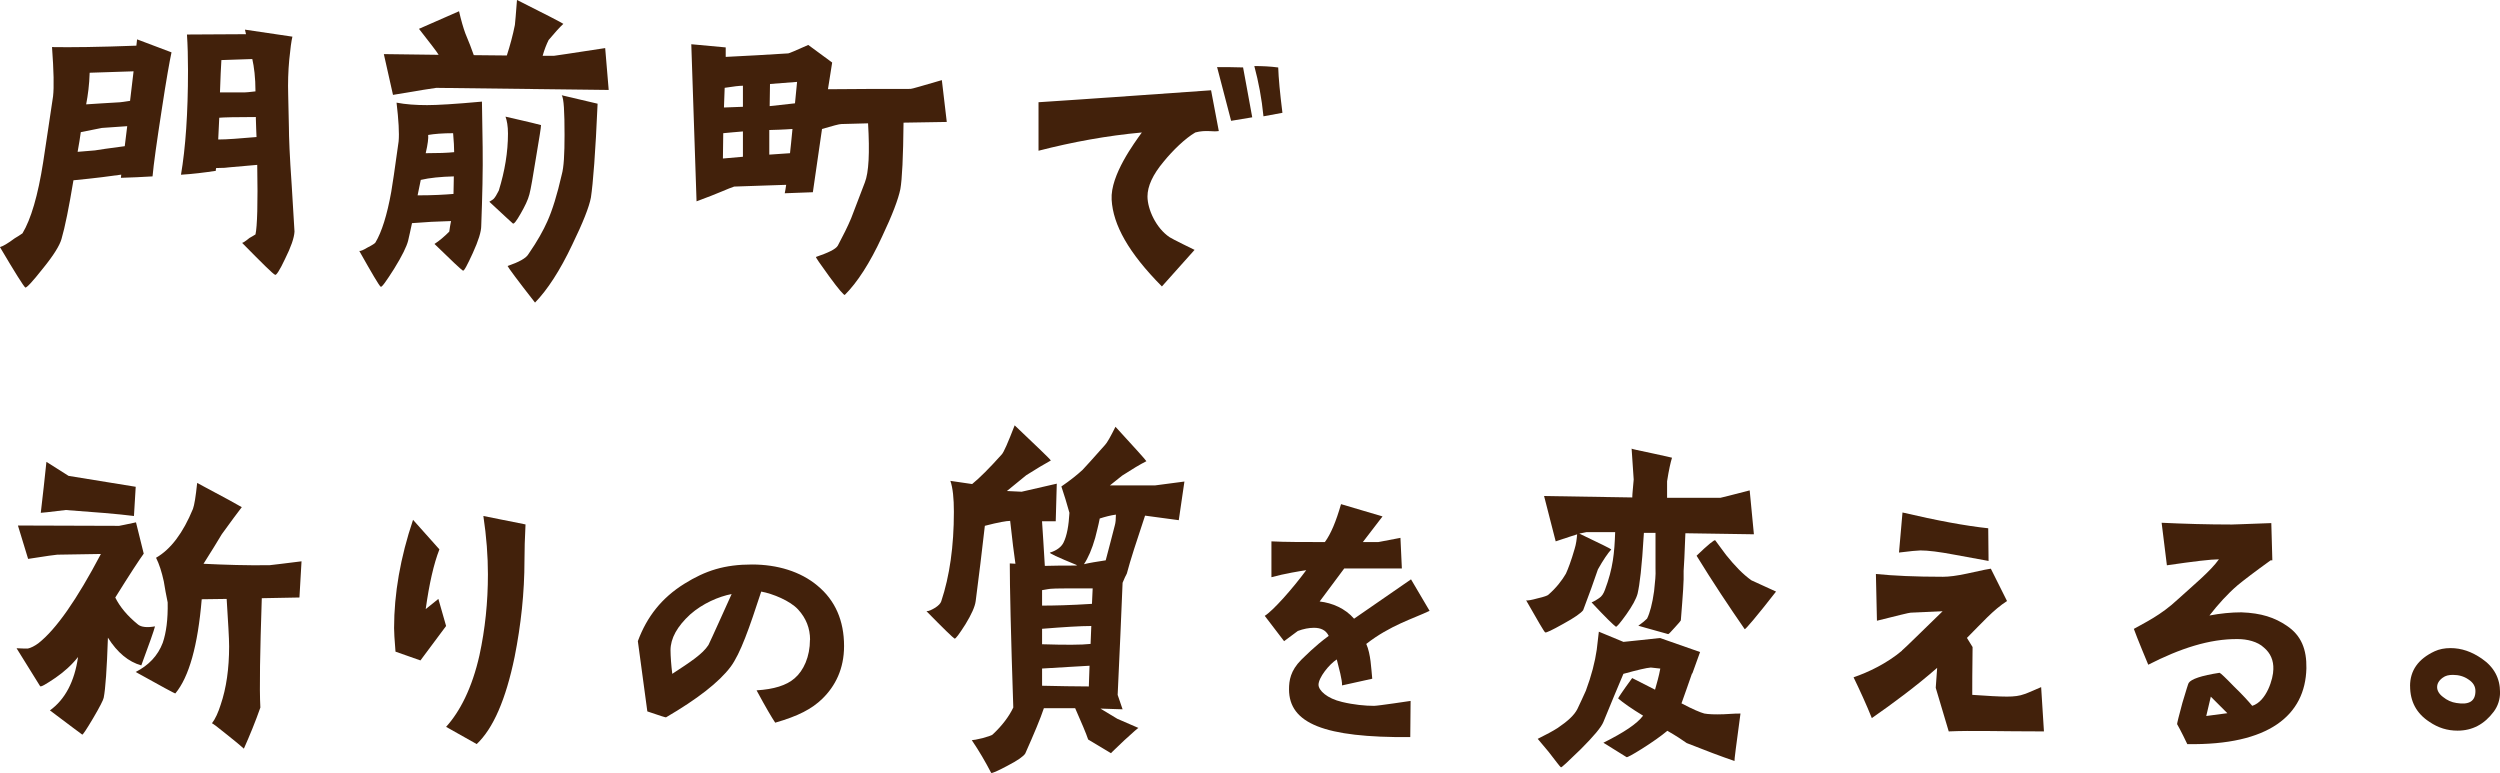
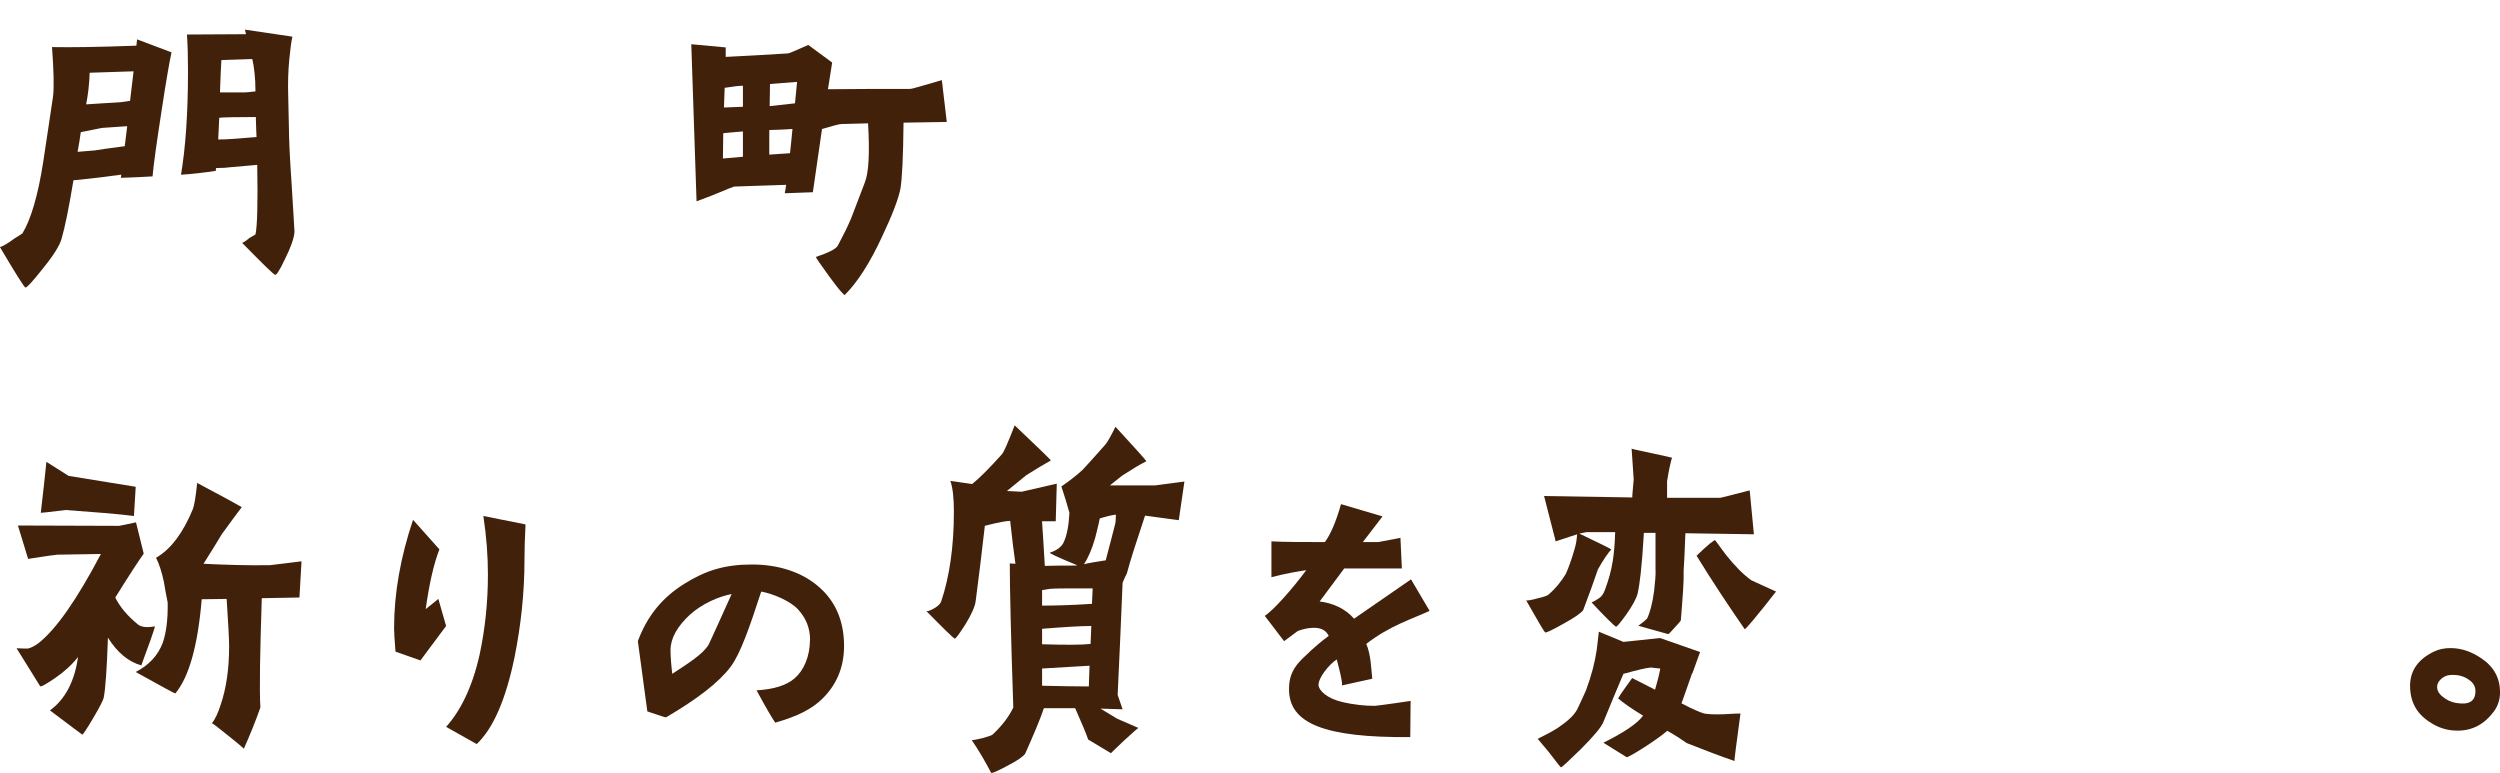
<svg xmlns="http://www.w3.org/2000/svg" id="_レイヤー_2" viewBox="0 0 527.24 163.03">
  <defs>
    <style>.cls-1{fill:#42210b;}</style>
  </defs>
  <g id="_レイヤー_1-2">
    <path class="cls-1" d="M0,52.1c.59-.15,1.63-.74,3.11-1.85.52-.3,1.11-.67,1.63-1.04,1.78-2.96,3.26-7.93,4.37-15.04.67-4.59,1.41-9.19,2.08-13.86.22-1.93.15-5.34-.22-10.38,3.93.07,9.86,0,17.79-.3.07-.74.15-1.19.15-1.33l7.26,2.74c-.37,1.7-1.11,5.78-2.07,12.15-1.04,6.74-1.7,11.41-1.93,14.01-2.22.15-4.45.22-6.67.3l.07-.67c-2.08.3-5.41.74-10.08,1.19-.96,5.78-1.78,9.86-2.52,12.38-.37,1.33-1.63,3.41-3.93,6.23-2.22,2.82-3.48,4.15-3.71,4-.37-.3-2.15-3.11-5.34-8.52ZM16.38,32.02l3.63-.3c.82-.15,2.89-.44,6.3-.89l.52-4.22-5.34.37c-.74.15-2.22.44-4.45.89-.15,1.11-.37,2.52-.67,4.15ZM18.16,22.01c1.04-.07,2.15-.15,3.41-.22l3.71-.22c.3,0,1.04-.15,2.15-.3l.74-6.23-9.26.3c-.07,2.52-.37,4.74-.74,6.67ZM62.11,48.84c-.07,1.33-.74,3.26-2,5.78-1.11,2.37-1.85,3.48-2.08,3.34-.44-.15-2.74-2.45-6.97-6.74.15,0,.67-.3,1.56-1.04.37-.22.82-.44,1.26-.74.37-1.63.52-6.52.37-14.67l-5.93.52c-.37.07-1.26.15-2.74.15-.07.3-.07.44-.07.59-2.45.37-4.89.67-7.34.82.96-5.63,1.48-12.97,1.48-22.01,0-2.82-.07-5.34-.22-7.56,4.08,0,8.23-.07,12.45-.07l-.22-.96c6.15.89,9.49,1.41,10.01,1.48-.22.89-.44,2.52-.67,4.89-.22,2.37-.3,4.82-.22,7.49.07,3.71.15,6,.15,6.74,0,1.93.15,6,.59,12.23.37,6.23.59,9.49.59,9.78ZM54.1,28.9c-.07-.89-.07-2.3-.15-4.22-4.22,0-6.82.07-7.71.15-.07,1.78-.15,3.34-.22,4.59,1.85,0,4.59-.22,8.08-.52ZM46.39,19.49h5.19c.3,0,1.04-.07,2.3-.22,0-2.89-.3-5.19-.67-6.82l-6.52.22c-.07,1.41-.22,3.71-.3,6.82Z" />
-     <path class="cls-1" d="M94.75,48.84c.07-.67.22-1.41.37-2.22-2.82.07-5.56.22-8.23.44-.3,1.48-.59,2.67-.82,3.71-.3,1.19-1.26,3.19-2.96,5.93-1.7,2.67-2.59,3.93-2.82,3.78-.37-.3-1.85-2.82-4.52-7.56.22.07.82-.15,1.78-.74,1.04-.52,1.56-.89,1.63-1.04,1.33-2.22,2.45-5.78,3.33-10.67.22-1.19.74-4.74,1.56-10.67.15-1.7,0-4.45-.44-8.15,1.93.37,4.08.52,6.45.52,2.08,0,5.93-.22,11.56-.74l.15,9.63c.07,4.82-.07,10.38-.3,16.6,0,1.19-.59,3.11-1.78,5.71-1.19,2.59-1.85,3.85-2.08,3.71-.37-.22-2.37-2.08-6-5.63,1.04-.67,2.08-1.56,3.11-2.59ZM128.39,18.97l-36.39-.44c-.52.07-3.56.52-9.12,1.48l-1.93-8.6,11.56.15c-.44-.74-1.85-2.52-4.15-5.48l8.45-3.71c.44,1.93.89,3.48,1.33,4.67.74,1.78,1.33,3.26,1.78,4.59l6.97.07c.67-2.08,1.26-4.22,1.7-6.45.07-.59.22-2.37.44-5.26,6.08,3.04,9.34,4.74,9.78,5.04-.82.74-1.85,1.93-3.11,3.41-.44.89-.89,2-1.26,3.33h2.37c.07,0,3.63-.52,10.82-1.63l.74,8.82ZM95.64,40.91c0-1.11.07-2.3.07-3.71-2.74.07-5.11.3-6.97.74l-.67,3.26c3.26,0,5.78-.15,7.56-.3ZM89.78,32.31c2.67,0,4.59-.07,6-.22,0-.96-.07-2.3-.22-4-2.22,0-4,.15-5.26.37.07.67-.07,1.93-.52,3.85ZM105.2,40.17c1.26-4.08,1.93-8.08,1.93-12.01,0-1.56-.22-2.74-.52-3.56,2.45.59,4.97,1.11,7.49,1.78,0,.52-.37,2.74-1.04,6.74-.67,4.15-1.11,6.74-1.41,7.86-.3,1.19-.96,2.52-1.85,4.08-.89,1.56-1.41,2.22-1.63,2.08-.3-.3-2-1.78-4.97-4.59.52-.3.82-.52.89-.59.3-.3.67-.89,1.11-1.78ZM112.83,63.81c-3.71-4.74-5.63-7.34-5.78-7.71,2.37-.82,3.93-1.63,4.45-2.59,1.85-2.67,3.11-4.97,3.93-6.82,1.04-2.3,2.08-5.63,3.04-9.86.44-1.56.59-4.3.59-8.37,0-4.89-.15-7.71-.59-8.37l7.56,1.78c-.44,10.23-.96,16.82-1.41,19.79-.37,2-1.7,5.34-3.93,9.93-2.59,5.48-5.26,9.56-7.86,12.23Z" />
    <path class="cls-1" d="M182.4,38.46c.82-2.08,1.04-6.23.67-12.45l-5.63.15c-.44,0-1.78.37-4.08,1.04l-1.93,13.34c-3.71.15-5.71.22-5.93.22.07-.44.22-1.04.3-1.78-3.78.15-7.41.22-10.97.37-1.19.37-3.26,1.41-7.93,3.11l-1.11-33.13,7.26.67v2c4.3-.22,8.67-.44,13.19-.74.15,0,1.56-.59,4.22-1.78l5.04,3.71-.89,5.63c6.15-.07,11.93-.07,17.42-.07.3,0,2.52-.67,6.6-1.85l1.04,8.82-9.12.15c-.07,7.19-.3,11.93-.67,14.01-.44,2.15-1.7,5.48-3.85,10.01-2.59,5.63-5.26,9.71-7.86,12.3-.15.15-1.26-1.11-3.26-3.85-2-2.74-2.96-4.15-2.82-4.15,2.59-.89,4.15-1.63,4.59-2.37,1.11-2.08,2.07-4,2.82-5.78.96-2.52,1.93-5.04,2.89-7.56ZM156.68,27.72c-1.48.15-2.89.22-4.15.37l-.07,5.34,4.22-.37v-5.34ZM156.68,18.08c-.74,0-2,.15-3.85.44l-.15,4.15,4-.15v-4.45ZM167.13,27.2c-.15,0-1.78.15-4.89.22v5.19l4.37-.3c.15-1.26.3-2.89.52-5.11ZM168.1,17.27c-1.7.15-3.63.3-5.71.44l-.07,4.67c1.19-.15,2.96-.3,5.34-.59l.44-4.52Z" />
-     <path class="cls-1" d="M252.08,27.94c-2.15,1.26-4.74,3.78-6.67,6.15-2.3,2.74-3.41,5.19-3.41,7.34,0,2.67,1.78,6.67,4.67,8.6.52.37,5.26,2.67,5.26,2.67l-6.89,7.71c-7.04-7.11-10.3-12.97-10.6-18.31-.3-5.19,4.89-12.08,6.37-14.16-7.34.67-14.6,2-21.79,3.85v-10.23c6.15-.37,36.39-2.52,36.39-2.52l1.63,8.6c-1.26.22-2.74-.3-4.97.3ZM259.64,25.49l-2.96-11.34c1.56,0,3.41,0,5.48.07.44,2.22,1.04,5.78,1.93,10.52l-4.45.74ZM269.57,14.23c.07,2.22.37,5.41.89,9.56l-4,.74c-.37-3.78-1.04-7.26-1.93-10.6,1.63,0,3.34.07,5.04.3Z" />
    <path class="cls-1" d="M21.27,116.83l-9.19.15c-.3,0-2.37.3-6.15.89l-2.15-7.04,21.34.07c.37-.07,1.56-.3,3.56-.74l1.63,6.6c-.96,1.33-2.96,4.37-6,9.26.96,1.93,2.52,3.85,4.82,5.71.67.52,1.85.67,3.56.37-.22.89-1.19,3.63-2.89,8.23-2.67-.74-5.04-2.67-7.04-5.85-.22,6.6-.52,10.82-.89,12.67-.07.44-.82,1.93-2.22,4.3s-2.15,3.48-2.3,3.48c-.44-.3-2.67-2-6.82-5.11,3.19-2.3,5.19-6.08,5.93-11.26-1.41,1.78-3.04,3.19-4.74,4.37-2.08,1.41-3.11,2-3.26,1.78l-4.97-8c1.19.07,2,.07,2.37.07.67-.15,1.41-.52,2.22-1.11,3.78-2.96,8.15-9.26,13.19-18.82ZM28.24,108.82c-3.48-.44-8.3-.82-14.38-1.26-3.41.44-5.19.59-5.26.59.44-3.63.82-7.26,1.19-10.75l4.67,2.96,14.16,2.3-.37,6.15ZM55.21,126.17c-.37,11.34-.52,19.05-.3,23.05-1.04,2.96-2.22,5.85-3.48,8.67-.67-.59-1.78-1.56-3.48-2.89-2.08-1.7-3.19-2.52-3.26-2.45.74-.96,1.33-2.3,1.85-3.93,1.19-3.48,1.78-7.63,1.78-12.3,0-1.78-.22-5.11-.52-10.01l-5.26.07c-.82,9.78-2.67,16.38-5.56,19.86-.07.07-2.89-1.48-8.37-4.52,2.74-1.41,4.67-3.41,5.71-6.15.74-2.15,1.11-4.97,1.04-8.52-.3-1.48-.59-2.96-.82-4.45-.44-2-.96-3.63-1.63-4.97,3.11-1.78,5.71-5.26,7.78-10.3.3-.82.59-2.59.89-5.48,5.85,3.11,8.97,4.82,9.41,5.11-.82,1.04-2.22,2.96-4.22,5.71-.89,1.48-2.15,3.56-3.85,6.23,4.52.22,9.19.37,13.93.3.82-.07,3.04-.37,6.74-.82l-.44,7.63-7.93.15Z" />
    <path class="cls-1" d="M94.08,132.02l-5.41,7.26-5.26-1.85c-.22-2.59-.3-4.22-.3-4.97,0-7.26,1.33-14.9,4-22.83l5.56,6.23c-1.19,3.04-2.15,7.26-2.89,12.6l2.67-2.15,1.63,5.71ZM101.94,108.82l8.89,1.78c-.15,2.89-.22,5.41-.22,7.56,0,6.82-.74,13.64-2.08,20.38-1.85,8.97-4.52,15.12-8,18.38l-6.45-3.63c2.89-3.19,5.48-8.15,7.04-15.12,1.19-5.48,1.78-11.19,1.78-17.05,0-3.78-.3-7.93-.96-12.3Z" />
    <path class="cls-1" d="M170.84,134.91c0-2.37-.82-4.52-2.52-6.37-1.7-1.85-5.34-3.33-7.78-3.78-2.52,7.71-4.37,13.04-6.45,15.86-2.45,3.26-7.04,6.82-13.64,10.67-.37-.07-.89-.22-3.93-1.26l-2-14.82c1.93-5.19,5.04-9.12,9.78-12.08,4.52-2.82,8.52-4.08,14.3-4.08,5.34,0,10.23,1.48,13.78,4.45,3.78,3.11,5.63,7.41,5.63,12.75,0,4.82-1.85,8.45-4.59,11.12-2.22,2.15-5.04,3.63-9.93,5.04-.74-1.11-1.93-3.11-3.93-6.82,3.63-.22,6.3-1.04,8-2.52,1.93-1.63,3.26-4.59,3.26-8.15ZM154.31,125.28c-2.74.52-6.15,2-8.75,4.3-2.74,2.52-4.15,5.04-4.15,7.56,0,1.19.15,3.26.37,4.97,3.85-2.52,6.37-4.15,7.63-6.08.15-.22,4.89-10.75,4.89-10.75Z" />
    <path class="cls-1" d="M236.75,122.91c-.3,6.82-.59,14.67-1.04,23.64l1.04,3.04-4.67-.15,3.56,2.15,4.45,1.93c-.07,0-1.04.82-2.96,2.59-1.85,1.78-2.82,2.67-2.82,2.74-1.48-.89-3.11-1.85-4.82-2.89-.44-1.33-1.41-3.56-2.74-6.6h-6.6c-.74,2.22-2.08,5.41-3.93,9.56-.37.59-1.63,1.48-3.78,2.59-2.08,1.11-3.26,1.63-3.41,1.48-1.19-2.3-2.52-4.59-4.08-6.89.3,0,1.11-.15,2.3-.44,1.26-.37,1.93-.59,2.08-.74,2.07-1.93,3.48-3.85,4.37-5.71-.52-15.49-.74-25.64-.74-30.39l1.19.07c-.3-2-.67-5.04-1.11-9.04-.74,0-2.52.3-5.34,1.04-.59,5.34-1.26,10.6-1.93,15.86-.15,1.19-.89,2.82-2.15,4.89-1.33,2.08-2.07,3.11-2.3,3.04-.3-.15-2.3-2.08-5.93-5.78.52,0,1.11-.3,1.85-.74.67-.44,1.11-.89,1.26-1.33,1.78-5.34,2.67-11.64,2.67-18.9,0-2.82-.22-5.04-.74-6.52l4.59.67c1.56-1.26,3.63-3.33,6.23-6.23.44-.44,1.33-2.52,2.74-6.15,4.74,4.52,7.34,6.97,7.63,7.41-1.33.74-3.11,1.78-5.19,3.11-1.19.96-2.52,2.08-4.08,3.33l3.11.15c.07,0,2.52-.59,7.41-1.7l-.22,7.93h-2.89c.15,2.37.37,5.48.59,9.41,2.08-.07,4.22-.07,6.6-.07,0,0,.07-.07.22-.07-4.15-1.7-6.08-2.59-5.71-2.67,1.41-.44,2.37-1.19,2.82-2.08.74-1.48,1.11-3.63,1.26-6.3-.52-1.93-1.11-3.78-1.7-5.56,1.85-1.26,3.33-2.45,4.45-3.48.67-.67,2.22-2.45,4.74-5.26.44-.44,1.19-1.78,2.22-3.85,4.08,4.45,6.23,6.82,6.52,7.26-1.33.67-3.04,1.7-5.11,3.04-.74.59-1.63,1.33-2.59,2.07h9.49c.07,0,2.15-.3,6.23-.82l-1.19,8.15-7.11-.96c-1.78,5.34-3.11,9.41-3.85,12.23-.22.37-.52,1.04-.89,1.93ZM230.45,124.09c-5.19,0-8.08,0-8.6.07-.44,0-1.19.15-2.08.3v3.26c2.37,0,5.85-.07,10.52-.37l.15-3.26ZM230.15,132.02c-2.3,0-5.78.22-10.38.59v3.26c4.89.15,8.3.15,10.23-.07l.15-3.78ZM229.78,140.4c-2.22.15-5.56.3-10.01.59v3.63c3.56.07,6.89.15,9.86.15l.15-4.37ZM235.34,108.53c-1.11.15-2.22.44-3.41.82-.3,1.56-.67,2.89-.96,4.08-.67,2.37-1.48,4.22-2.37,5.56,1.19-.3,2.67-.52,4.59-.82.74-2.67,1.33-5.19,1.93-7.41.15-.52.22-1.26.22-2.22Z" />
    <path class="cls-1" d="M301.48,128.83c-3.41,1.63-8.3,3.04-13.34,6.97.96,2.15,1.04,5.19,1.26,7.34l-6.37,1.41c.07-1.11-.67-3.71-1.11-5.48-1.63,1.04-3.85,3.85-3.85,5.34,0,1.19,1.78,2.89,4.97,3.63,2.45.59,4.89.82,6.74.82.82,0,7.71-1.04,7.71-1.04l-.07,7.63c-18.16.15-25.57-2.89-25.57-10.08,0-1.85.3-3.93,2.59-6.23.89-.82,2.67-2.74,5.78-5.04-.59-1.19-1.63-1.7-3.11-1.7-1.04,0-2.22.22-3.41.67l-2.89,2.15-4.08-5.34c1.78-1.11,5.85-5.71,8.75-9.63-1.11.15-4.67.74-7.34,1.48v-7.56c2.67.15,7.04.15,11.27.15,1.26-1.7,2.37-4.37,3.41-8l8.75,2.59c-1.7,2.22-3.11,4.08-4.15,5.41h3.26c.07,0,1.63-.3,4.67-.89l.3,6.45h-12.15l-5.19,6.97c2.67.3,5.41,1.48,7.26,3.63l12.01-8.3,3.93,6.67Z" />
    <path class="cls-1" d="M325.86,133.36c-.22-.15-1.56-2.45-4-6.74.3.07,1.11-.07,2.45-.44,1.33-.3,2.08-.59,2.22-.74,1.7-1.48,2.89-3.04,3.71-4.45.44-.96,1.11-2.67,1.85-5.26.3-.96.44-2,.52-3.04-.67.22-2.15.67-4.52,1.48l-2.45-9.56,18.6.3c0-.67.15-1.93.3-3.78l-.44-6.52c0,.07,1.41.37,4.22.96,2.82.59,4.3.96,4.3.96-.3.96-.67,2.59-1.04,4.97v3.48h11.27c.07,0,2.15-.52,6.15-1.56l.89,9.26-14.45-.22c-.15,4.37-.3,6.97-.37,7.93.07,2.22-.15,4.89-.59,10.45,0,.07-.44.59-1.26,1.48-.82.89-1.26,1.41-1.41,1.41-4.3-1.19-6.37-1.78-6.3-1.78.15-.07.52-.37,1.11-.82.22-.22.52-.44.74-.67.59-1.19,1.11-3.11,1.48-5.78.22-2.3.37-3.11.3-4.89v-7.41h-2.45c-.44,7.49-.89,10.89-1.33,12.82-.3,1.11-1.11,2.59-2.37,4.37-1.33,1.85-2.08,2.74-2.22,2.59-.44-.3-2.15-1.93-5.11-5.11.52-.22,1.04-.52,1.56-.89.59-.37.96-.96,1.26-1.78,1.7-4.52,2-7.78,2.15-12.15h-6.08c-.3.07-.82.15-1.48.3,4.37,2.08,6.6,3.19,6.74,3.34-.74.82-1.7,2.22-2.82,4.22-.82,2.45-1.85,5.26-3.11,8.6-.44.59-1.78,1.56-4.22,2.89-2.37,1.33-3.63,1.93-3.78,1.78ZM367.06,150.48c-.89,6.6-1.33,9.93-1.26,10.01-2.82-.96-6.15-2.22-10.08-3.78-.82-.59-2.15-1.48-4.08-2.59-1.33,1.11-3.11,2.37-5.34,3.78-2,1.26-3.11,1.85-3.26,1.78-1.63-1.04-3.26-2-4.89-3.04,4.3-2.15,7.11-4,8.37-5.71-2.45-1.48-4.22-2.74-5.26-3.63-.07,0,.89-1.48,2.96-4.3l4.82,2.45c.37-1.33.82-2.82,1.11-4.45-1.19-.15-1.85-.22-2-.22-.96.07-2.82.52-5.78,1.33-1.26,2.96-2.67,6.37-4.22,10.15-.44,1.11-2.07,3.04-4.74,5.71-2.74,2.67-4.15,4-4.22,3.85-.22-.15-1.04-1.26-2.59-3.26l-2.3-2.74c1.78-.89,3.19-1.63,4.22-2.3,2.08-1.41,3.48-2.67,4.15-4,.59-1.26,1.19-2.52,1.78-3.85,1.19-3.19,1.93-6.08,2.3-8.67l.44-3.78s1.78.74,5.19,2.15c2.3-.22,4.89-.52,7.71-.82l8.45,2.96-1.63,4.52h-.07c-.82,2.45-1.63,4.59-2.22,6.3,2.37,1.26,4,1.93,4.82,2.15.82.15,2.15.22,4.08.15,2.07-.15,3.26-.15,3.56-.15ZM367.95,132.69c-3.33-4.82-6.74-9.93-10.15-15.49,2.45-2.37,3.78-3.41,3.93-3.26.74,1.04,1.56,2.08,2.3,3.11,1.85,2.3,3.56,4.08,5.34,5.34l5.19,2.37c-4.22,5.41-6.45,8-6.6,7.93Z" />
-     <path class="cls-1" d="M401.09,137.21c.82-.67,4.08-3.93,8.6-8.3l-6.74.3c-.3,0-2.67.59-7.11,1.7l-.22-9.86c3.63.37,8.3.59,14.16.59,1.26,0,2.96-.22,5.04-.67,3.26-.74,4.89-1.04,5.04-1.04l3.41,6.82c-2.96,1.93-5.19,4.52-8.45,7.78l1.19,1.93c-.07,4.74-.07,8.37-.07,10.08,3.19.22,5.63.37,7.34.37,1.48,0,2.67-.15,3.63-.52.15,0,1.33-.52,3.56-1.48l.59,9.34c-9.26,0-15.34-.22-20.08,0l-2.74-9.19.3-4.22c-4.3,3.78-9.49,7.63-13.78,10.6-1.19-2.96-2.52-5.85-3.85-8.6,3.04-1.04,6.97-2.89,10.23-5.63ZM404.94,116.09c-.59,0-2.08.15-4.45.44l.74-8.45c7.26,1.7,13.27,2.82,18.08,3.33l.07,6.89c-2.45-.44-4.82-.89-7.26-1.33-3.11-.59-5.48-.89-7.19-.89Z" />
-     <path class="cls-1" d="M486.41,140.92c-.22,9.93-7.93,16.3-25.12,16.01-1.26-2.67-2.15-4.22-2.15-4.22,0-.22.37-1.7,1.11-4.45.82-2.74,1.26-4.15,1.33-4.22.52-.82,2.67-1.56,6.52-2.15.22.07,1.26,1.04,3.04,2.89,1.85,1.78,3.11,3.19,3.85,4.08,3.04-.96,4.45-5.78,4.45-7.71.07-1.85-.59-3.41-2-4.59-1.33-1.26-3.56-1.78-5.48-1.78-6-.07-12.23,2-18.9,5.41,0,0-2.45-5.85-3.04-7.56,2.22-1.26,5.71-2.89,9.19-6.15,3.26-2.96,7.04-6.08,8.75-8.52-1.7,0-5.34.44-10.97,1.26l-1.11-8.97c4.67.22,9.63.37,14.9.37-.3,0,2.45-.07,8.23-.3l.22,7.86h-.37c-3.41,2.45-5.71,4.22-6.97,5.26-2.15,1.85-4.08,4-5.93,6.37,2.3-.44,4.59-.67,6.74-.67,4.22.15,7.04,1.11,9.56,2.82,3.11,2.07,4.22,5.04,4.15,8.97ZM469.73,150.4l-3.48-3.48-.96,4.08,4.45-.59Z" />
    <path class="cls-1" d="M508.27,144.69c0-3.26,1.7-5.71,5.19-7.34.96-.44,2.08-.67,3.34-.67,2.3,0,4.45.74,6.6,2.22,2.59,1.78,3.85,4.15,3.85,7.11,0,1.48-.44,2.89-1.33,4.08-2,2.67-4.52,4-7.63,4-2.15,0-4.08-.59-5.93-1.85-2.74-1.78-4.08-4.3-4.08-7.56ZM513.98,144.92c0,.74.44,1.48,1.26,2.08.82.67,1.78,1.11,2.82,1.26,2.67.44,4-.37,4-2.52,0-.96-.44-1.78-1.48-2.45-.96-.67-2.07-.96-3.26-.96-.89,0-1.56.15-2.15.59-.82.59-1.19,1.26-1.19,2Z" />
  </g>
</svg>